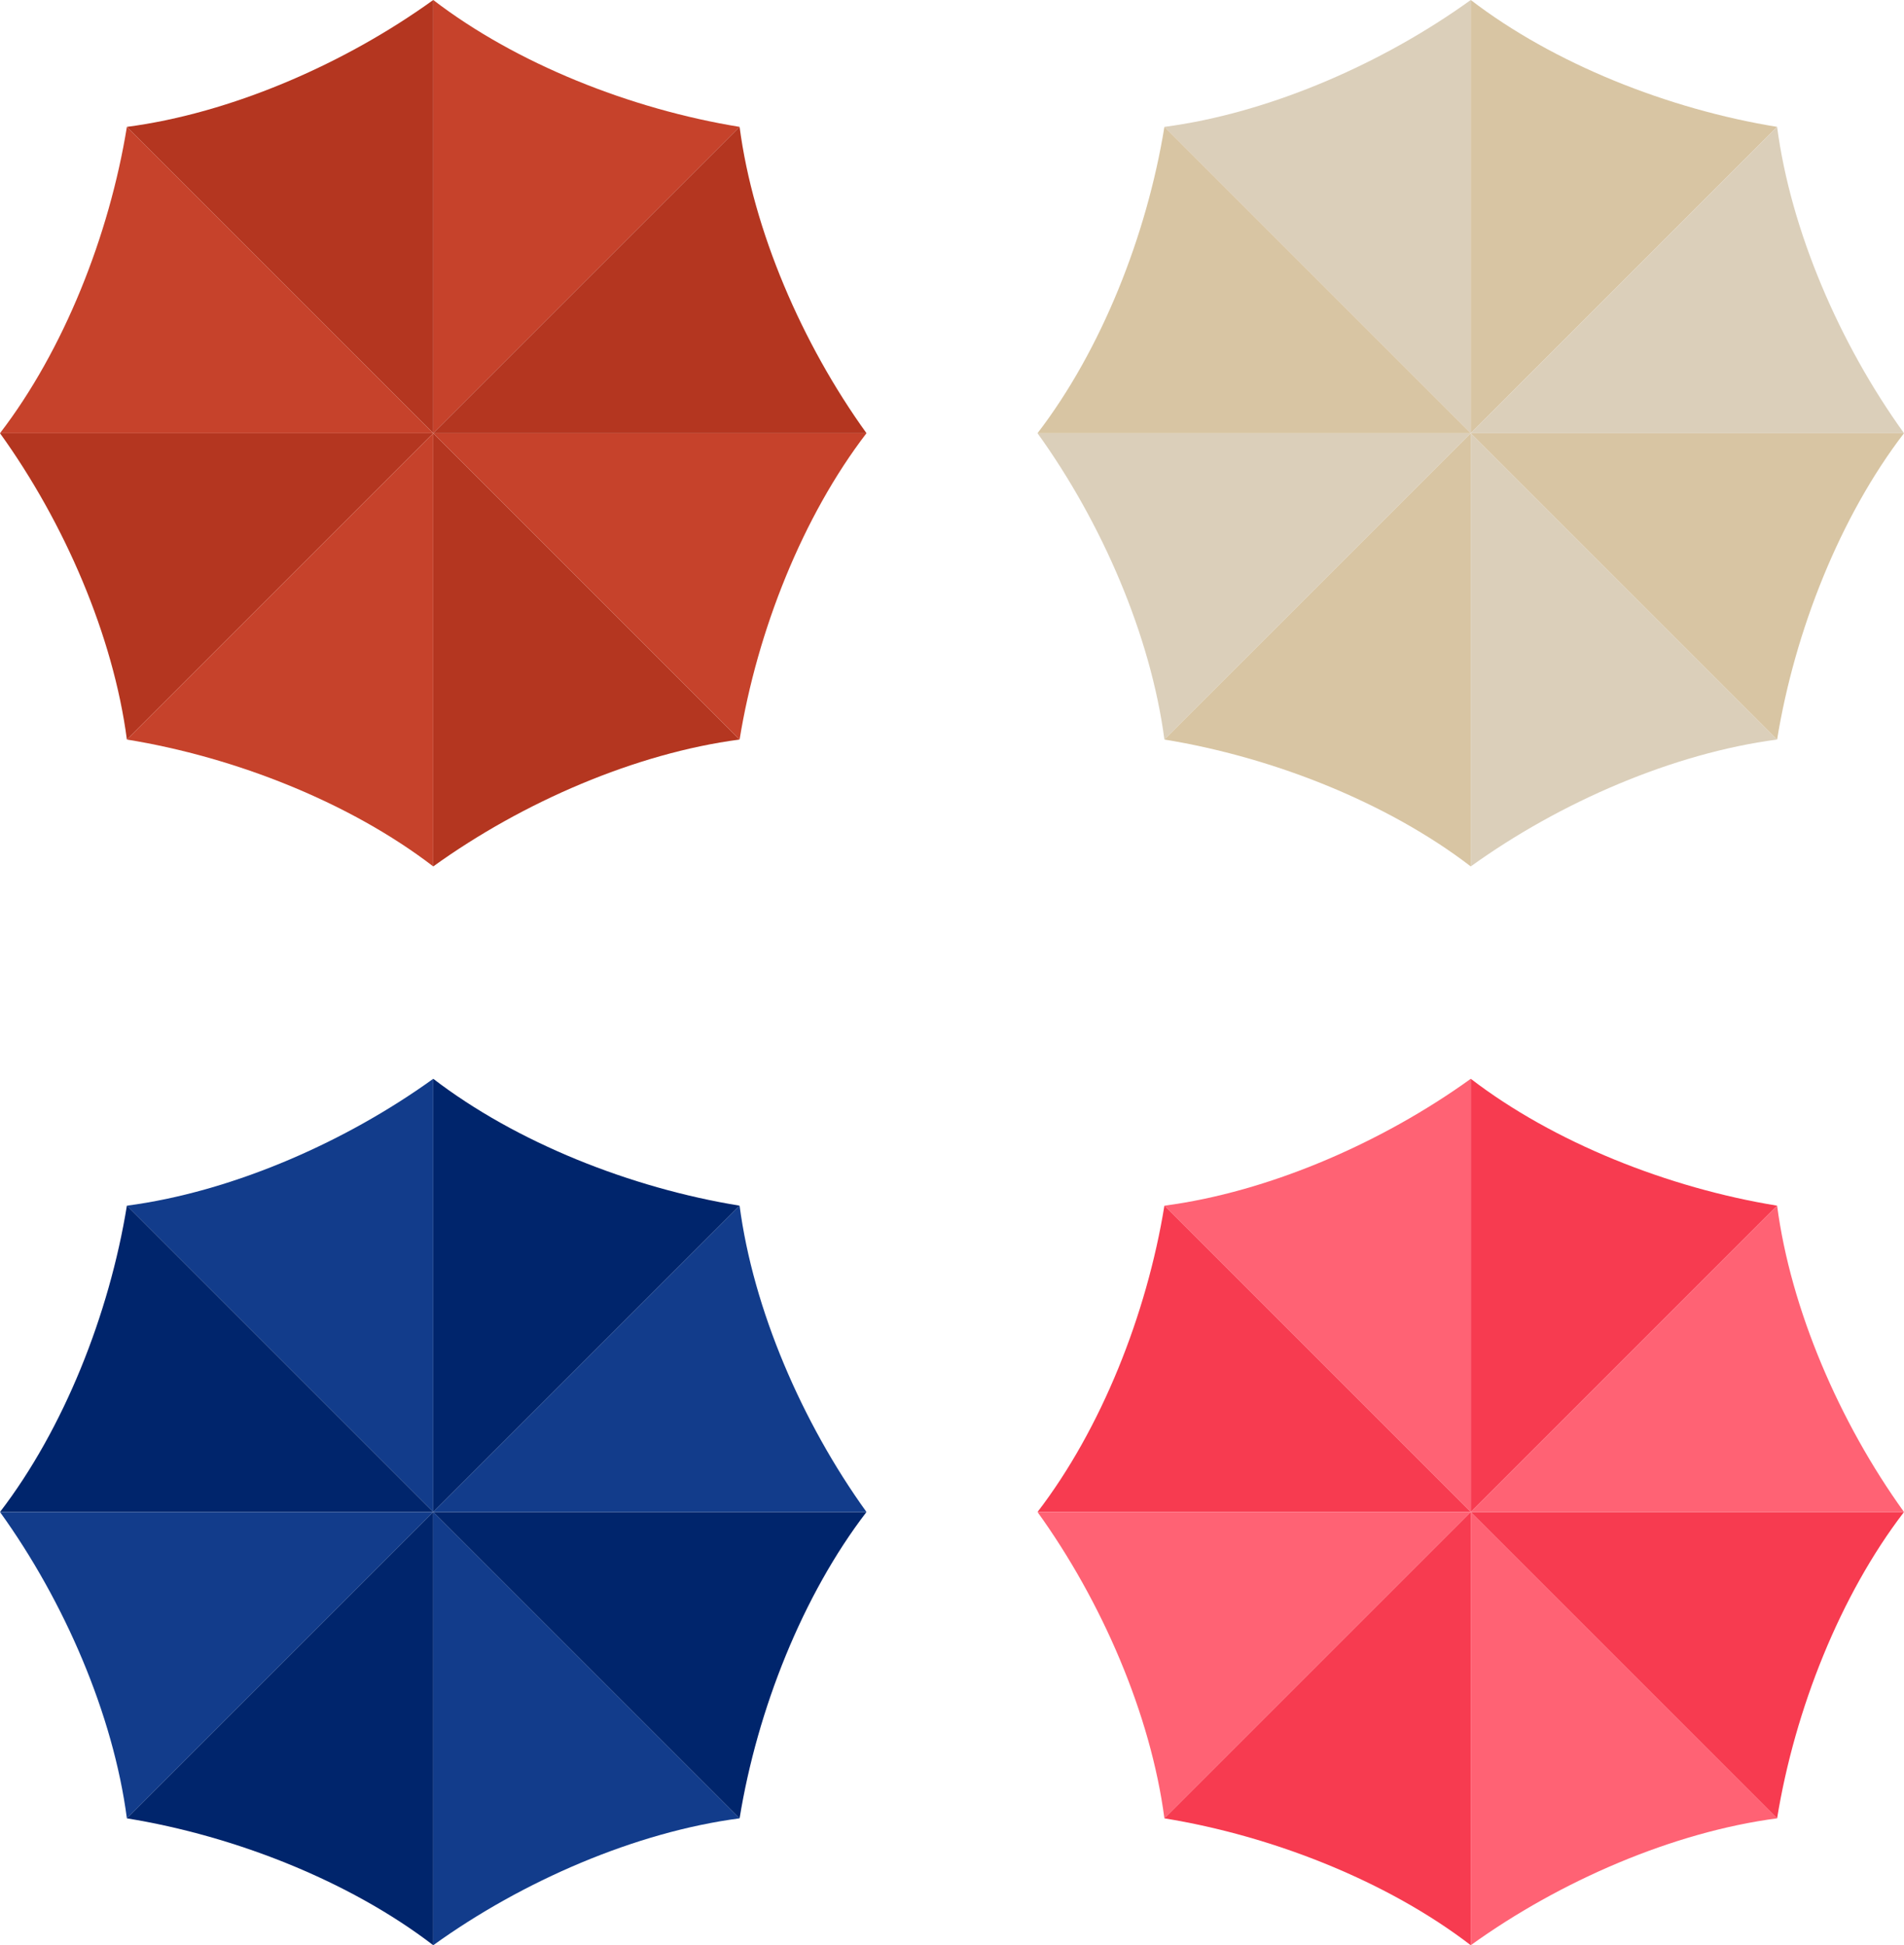
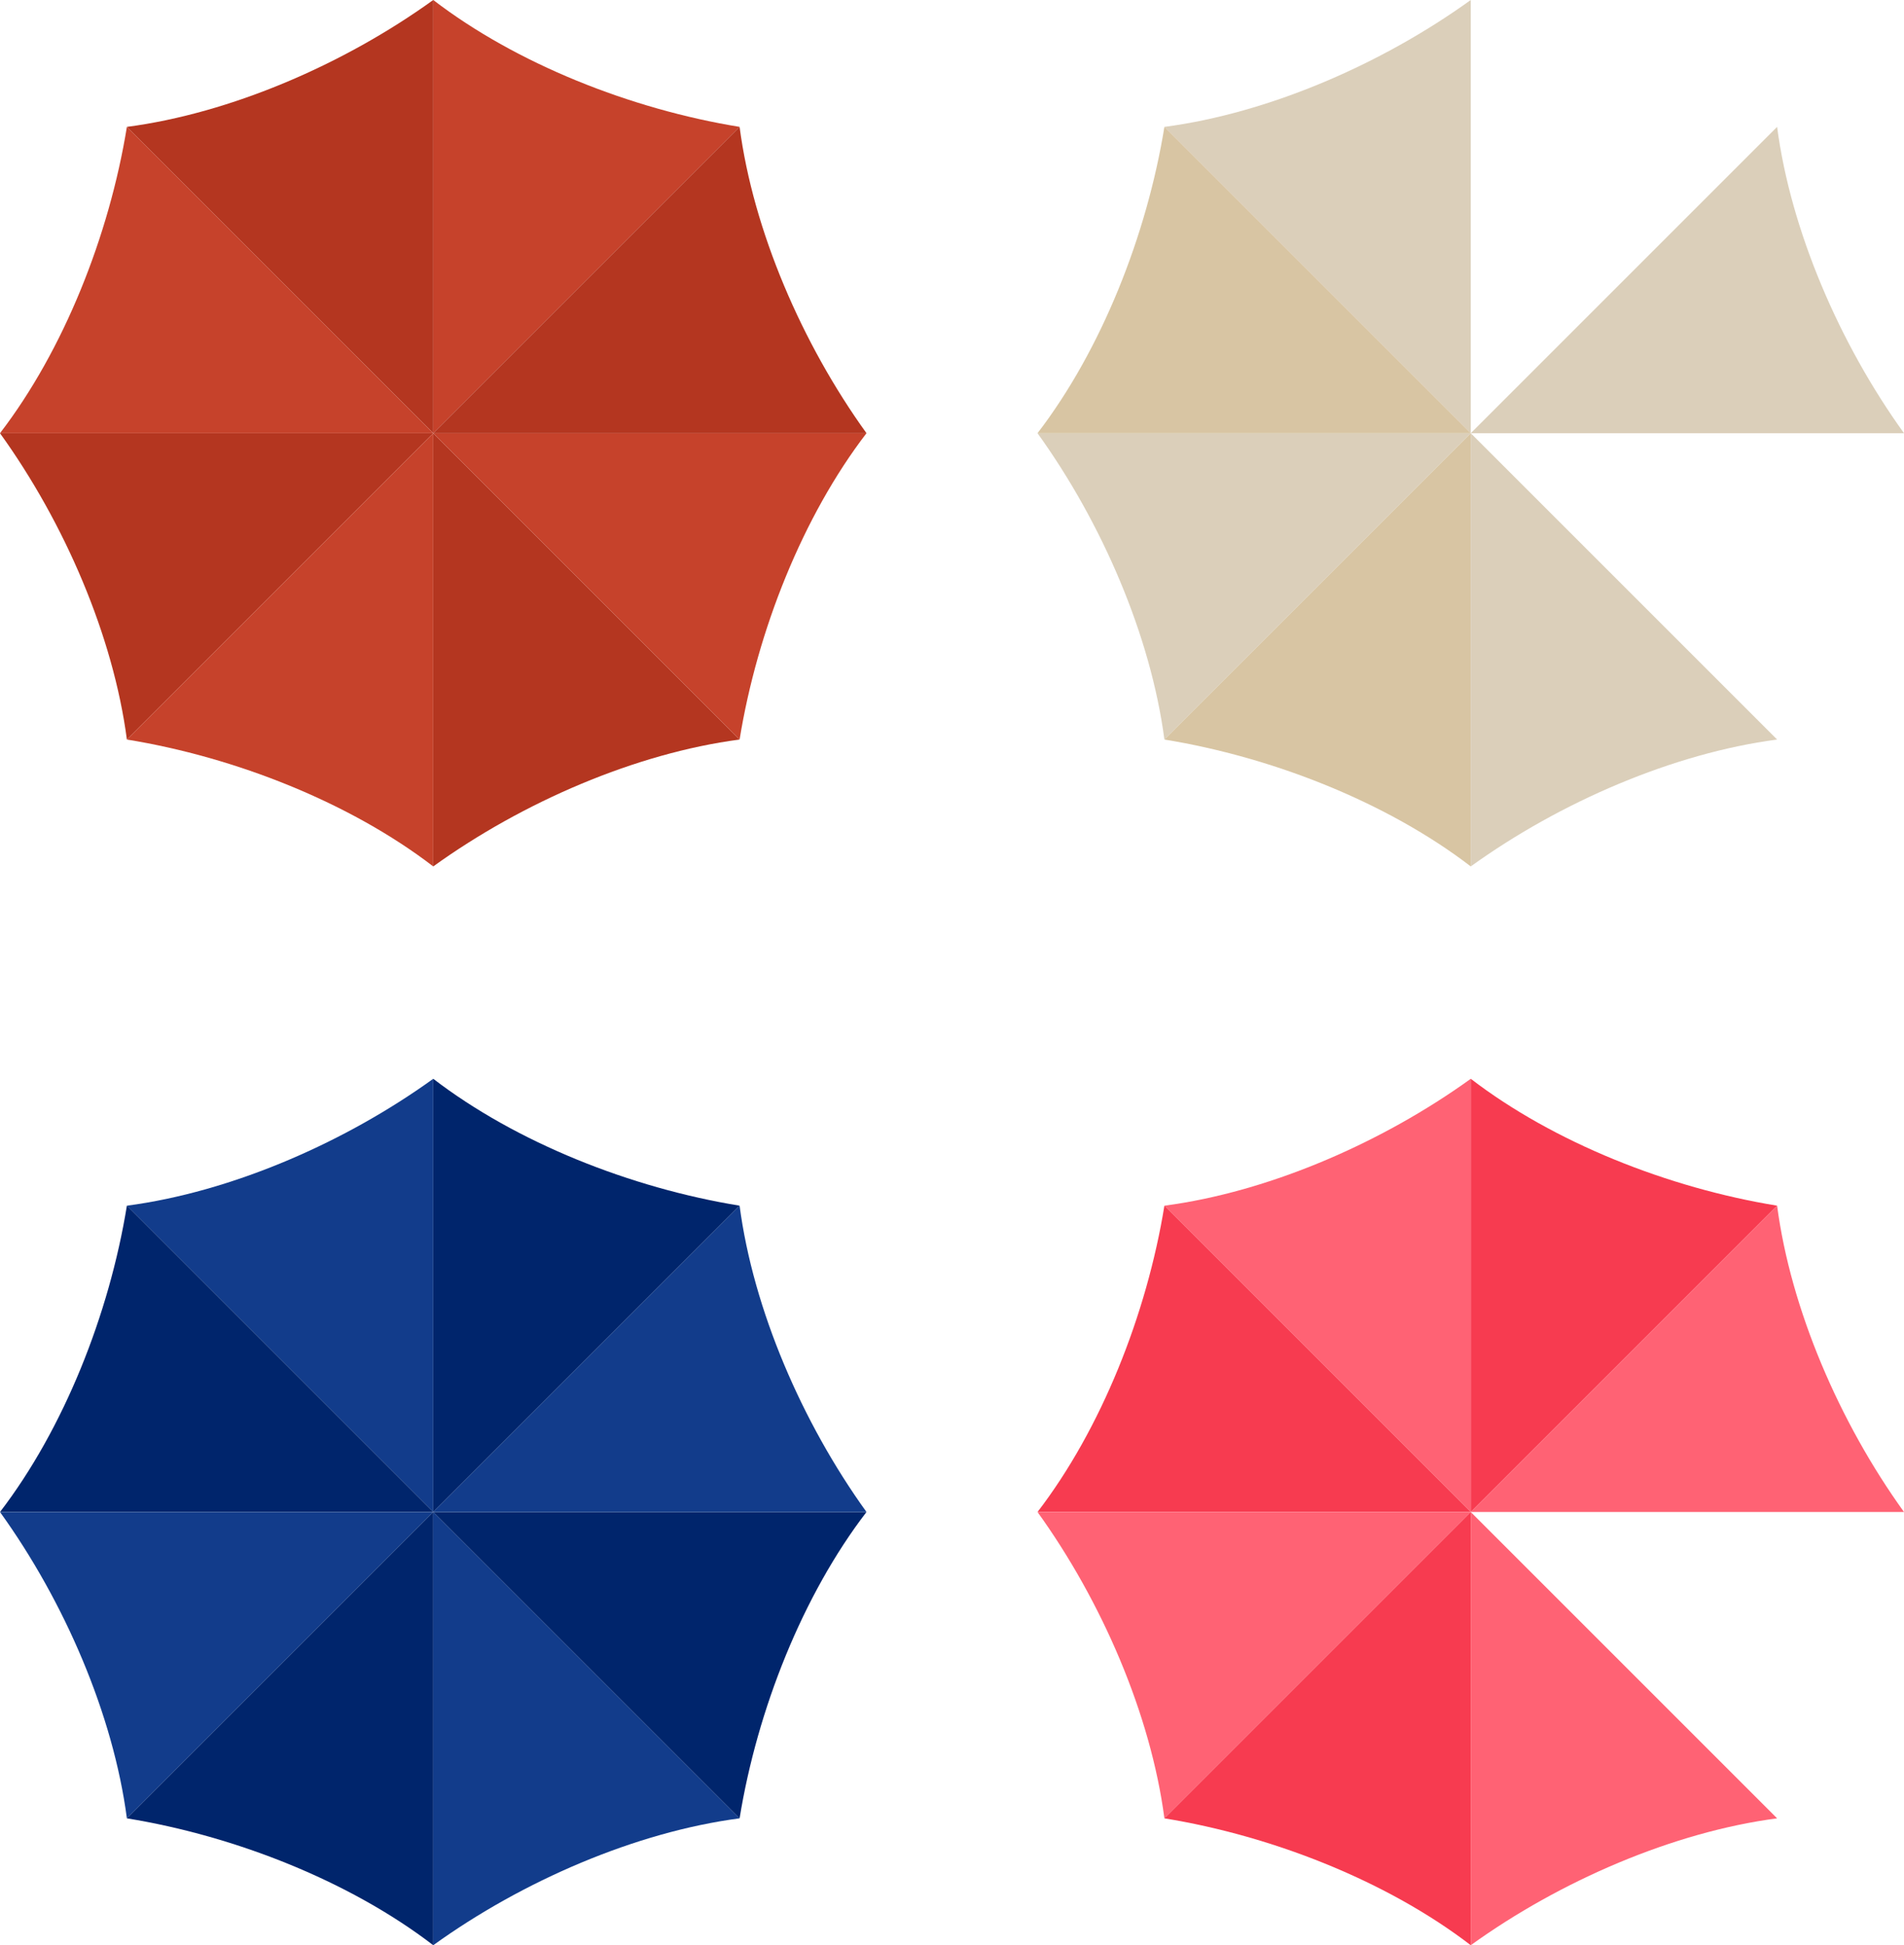
<svg xmlns="http://www.w3.org/2000/svg" width="435.471" height="444.928" viewBox="0 0 435.471 444.928">
  <g id="グループ_65" data-name="グループ 65" transform="translate(-1244 -1750.573)">
    <g id="グループ_13" data-name="グループ 13" transform="translate(1244 1750.573)">
      <path id="パス_16" data-name="パス 16" d="M405.425,1349.692V1250.6c18.963,14.555,45.138,24.971,70.066,29.023Z" transform="translate(-306.336 -1250.603)" fill="#c6422b" />
      <path id="パス_17" data-name="パス 17" d="M388.255,1349.692l-70.067-70.066c23.7-3.118,49.575-14.26,70.067-29.023Z" transform="translate(-289.166 -1250.603)" fill="#b43620" />
      <path id="パス_18" data-name="パス 18" d="M381.143,1356.8H282.054c14.554-18.964,24.971-45.138,29.022-70.066Z" transform="translate(-282.054 -1257.715)" fill="#c6422b" />
      <path id="パス_19" data-name="パス 19" d="M381.143,1373.974l-70.067,70.066c-3.117-23.7-14.26-49.574-29.022-70.066Z" transform="translate(-282.054 -1274.886)" fill="#b43620" />
      <path id="パス_20" data-name="パス 20" d="M388.255,1373.974v99.088c-18.964-14.554-45.138-24.971-70.067-29.022Z" transform="translate(-289.166 -1274.886)" fill="#c6422b" />
      <path id="パス_21" data-name="パス 21" d="M405.425,1373.974l70.066,70.066c-23.7,3.117-49.575,14.26-70.066,29.022Z" transform="translate(-306.336 -1274.886)" fill="#b43620" />
      <path id="パス_22" data-name="パス 22" d="M405.425,1373.974h99.088c-14.554,18.963-24.971,45.137-29.022,70.066Z" transform="translate(-306.336 -1274.886)" fill="#c6422b" />
      <path id="パス_23" data-name="パス 23" d="M405.425,1356.8l70.066-70.066c3.117,23.7,14.26,49.574,29.022,70.066Z" transform="translate(-306.336 -1257.715)" fill="#b43620" />
    </g>
    <g id="グループ_14" data-name="グループ 14" transform="translate(1481.294 1750.573)">
-       <path id="パス_16-2" data-name="パス 16" d="M405.425,1349.692V1250.6c18.963,14.555,45.138,24.971,70.066,29.023Z" transform="translate(-306.336 -1250.603)" fill="#d8c5a3" />
      <path id="パス_17-2" data-name="パス 17" d="M388.255,1349.692l-70.067-70.066c23.7-3.118,49.575-14.26,70.067-29.023Z" transform="translate(-289.166 -1250.603)" fill="#dbcfba" />
      <path id="パス_18-2" data-name="パス 18" d="M381.143,1356.8H282.054c14.554-18.964,24.971-45.138,29.022-70.066Z" transform="translate(-282.054 -1257.715)" fill="#d8c5a3" />
      <path id="パス_19-2" data-name="パス 19" d="M381.143,1373.974l-70.067,70.066c-3.117-23.7-14.26-49.574-29.022-70.066Z" transform="translate(-282.054 -1274.886)" fill="#dbcfba" />
      <path id="パス_20-2" data-name="パス 20" d="M388.255,1373.974v99.088c-18.964-14.554-45.138-24.971-70.067-29.022Z" transform="translate(-289.166 -1274.886)" fill="#d8c5a3" />
      <path id="パス_21-2" data-name="パス 21" d="M405.425,1373.974l70.066,70.066c-23.7,3.117-49.575,14.26-70.066,29.022Z" transform="translate(-306.336 -1274.886)" fill="#dbcfba" />
-       <path id="パス_22-2" data-name="パス 22" d="M405.425,1373.974h99.088c-14.554,18.963-24.971,45.137-29.022,70.066Z" transform="translate(-306.336 -1274.886)" fill="#d8c5a3" />
      <path id="パス_23-2" data-name="パス 23" d="M405.425,1356.8l70.066-70.066c3.117,23.7,14.26,49.574,29.022,70.066Z" transform="translate(-306.336 -1257.715)" fill="#dbcfba" />
    </g>
    <g id="グループ_28" data-name="グループ 28" transform="translate(1244 1997.325)">
      <path id="パス_16-3" data-name="パス 16" d="M405.425,1349.692V1250.6c18.963,14.555,45.138,24.971,70.066,29.023Z" transform="translate(-306.336 -1250.603)" fill="#00256c" />
      <path id="パス_17-3" data-name="パス 17" d="M388.255,1349.692l-70.067-70.066c23.7-3.118,49.575-14.26,70.067-29.023Z" transform="translate(-289.166 -1250.603)" fill="#123c8b" />
      <path id="パス_18-3" data-name="パス 18" d="M381.143,1356.8H282.054c14.554-18.964,24.971-45.138,29.022-70.066Z" transform="translate(-282.054 -1257.715)" fill="#00256c" />
      <path id="パス_19-3" data-name="パス 19" d="M381.143,1373.974l-70.067,70.066c-3.117-23.7-14.26-49.574-29.022-70.066Z" transform="translate(-282.054 -1274.886)" fill="#123c8b" />
      <path id="パス_20-3" data-name="パス 20" d="M388.255,1373.974v99.088c-18.964-14.554-45.138-24.971-70.067-29.022Z" transform="translate(-289.166 -1274.886)" fill="#00256c" />
      <path id="パス_21-3" data-name="パス 21" d="M405.425,1373.974l70.066,70.066c-23.7,3.117-49.575,14.26-70.066,29.022Z" transform="translate(-306.336 -1274.886)" fill="#123c8b" />
      <path id="パス_22-3" data-name="パス 22" d="M405.425,1373.974h99.088c-14.554,18.963-24.971,45.137-29.022,70.066Z" transform="translate(-306.336 -1274.886)" fill="#00256c" />
      <path id="パス_23-3" data-name="パス 23" d="M405.425,1356.8l70.066-70.066c3.117,23.7,14.26,49.574,29.022,70.066Z" transform="translate(-306.336 -1257.715)" fill="#123c8b" />
    </g>
    <g id="グループ_29" data-name="グループ 29" transform="translate(1481.294 1997.325)">
      <path id="パス_16-4" data-name="パス 16" d="M405.425,1349.692V1250.6c18.963,14.555,45.138,24.971,70.066,29.023Z" transform="translate(-306.336 -1250.603)" fill="#f73b50" />
      <path id="パス_17-4" data-name="パス 17" d="M388.255,1349.692l-70.067-70.066c23.7-3.118,49.575-14.26,70.067-29.023Z" transform="translate(-289.166 -1250.603)" fill="#ff6274" />
      <path id="パス_18-4" data-name="パス 18" d="M381.143,1356.8H282.054c14.554-18.964,24.971-45.138,29.022-70.066Z" transform="translate(-282.054 -1257.715)" fill="#f73b50" />
      <path id="パス_19-4" data-name="パス 19" d="M381.143,1373.974l-70.067,70.066c-3.117-23.7-14.26-49.574-29.022-70.066Z" transform="translate(-282.054 -1274.886)" fill="#ff6274" />
      <path id="パス_20-4" data-name="パス 20" d="M388.255,1373.974v99.088c-18.964-14.554-45.138-24.971-70.067-29.022Z" transform="translate(-289.166 -1274.886)" fill="#f73b50" />
      <path id="パス_21-4" data-name="パス 21" d="M405.425,1373.974l70.066,70.066c-23.7,3.117-49.575,14.26-70.066,29.022Z" transform="translate(-306.336 -1274.886)" fill="#ff6274" />
-       <path id="パス_22-4" data-name="パス 22" d="M405.425,1373.974h99.088c-14.554,18.963-24.971,45.137-29.022,70.066Z" transform="translate(-306.336 -1274.886)" fill="#f73b50" />
      <path id="パス_23-4" data-name="パス 23" d="M405.425,1356.8l70.066-70.066c3.117,23.7,14.26,49.574,29.022,70.066Z" transform="translate(-306.336 -1257.715)" fill="#ff6274" />
    </g>
  </g>
</svg>